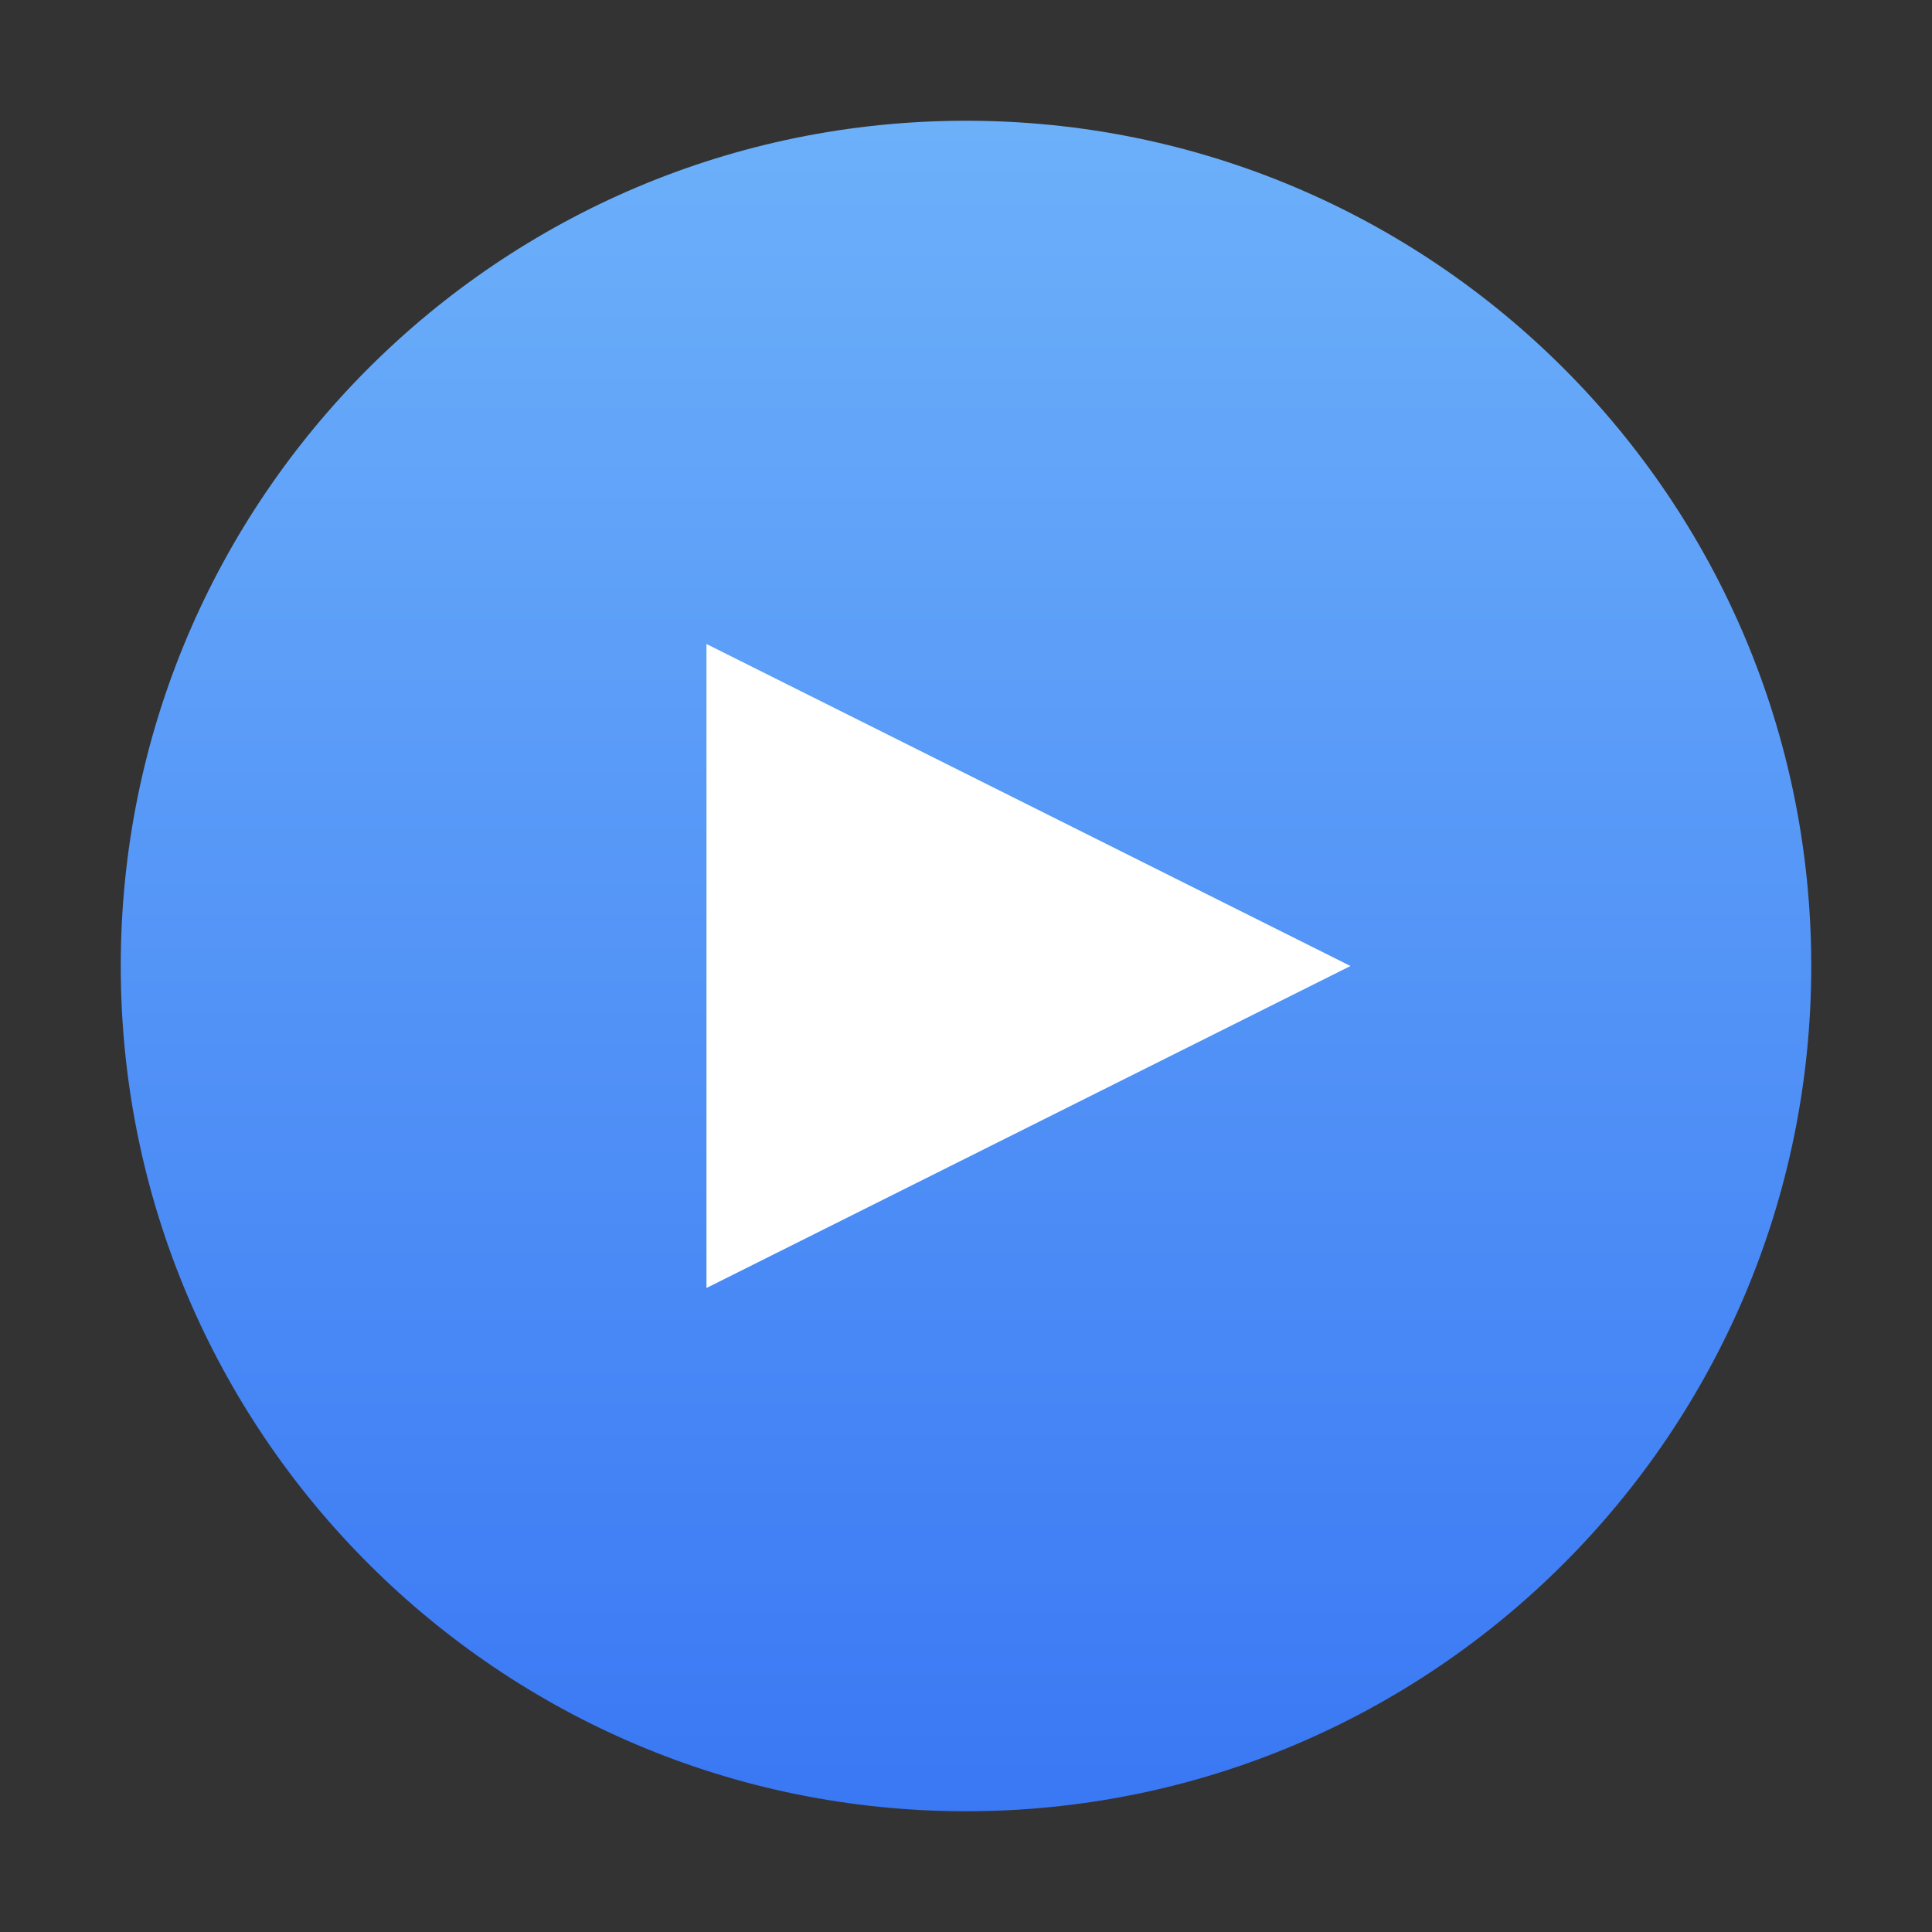
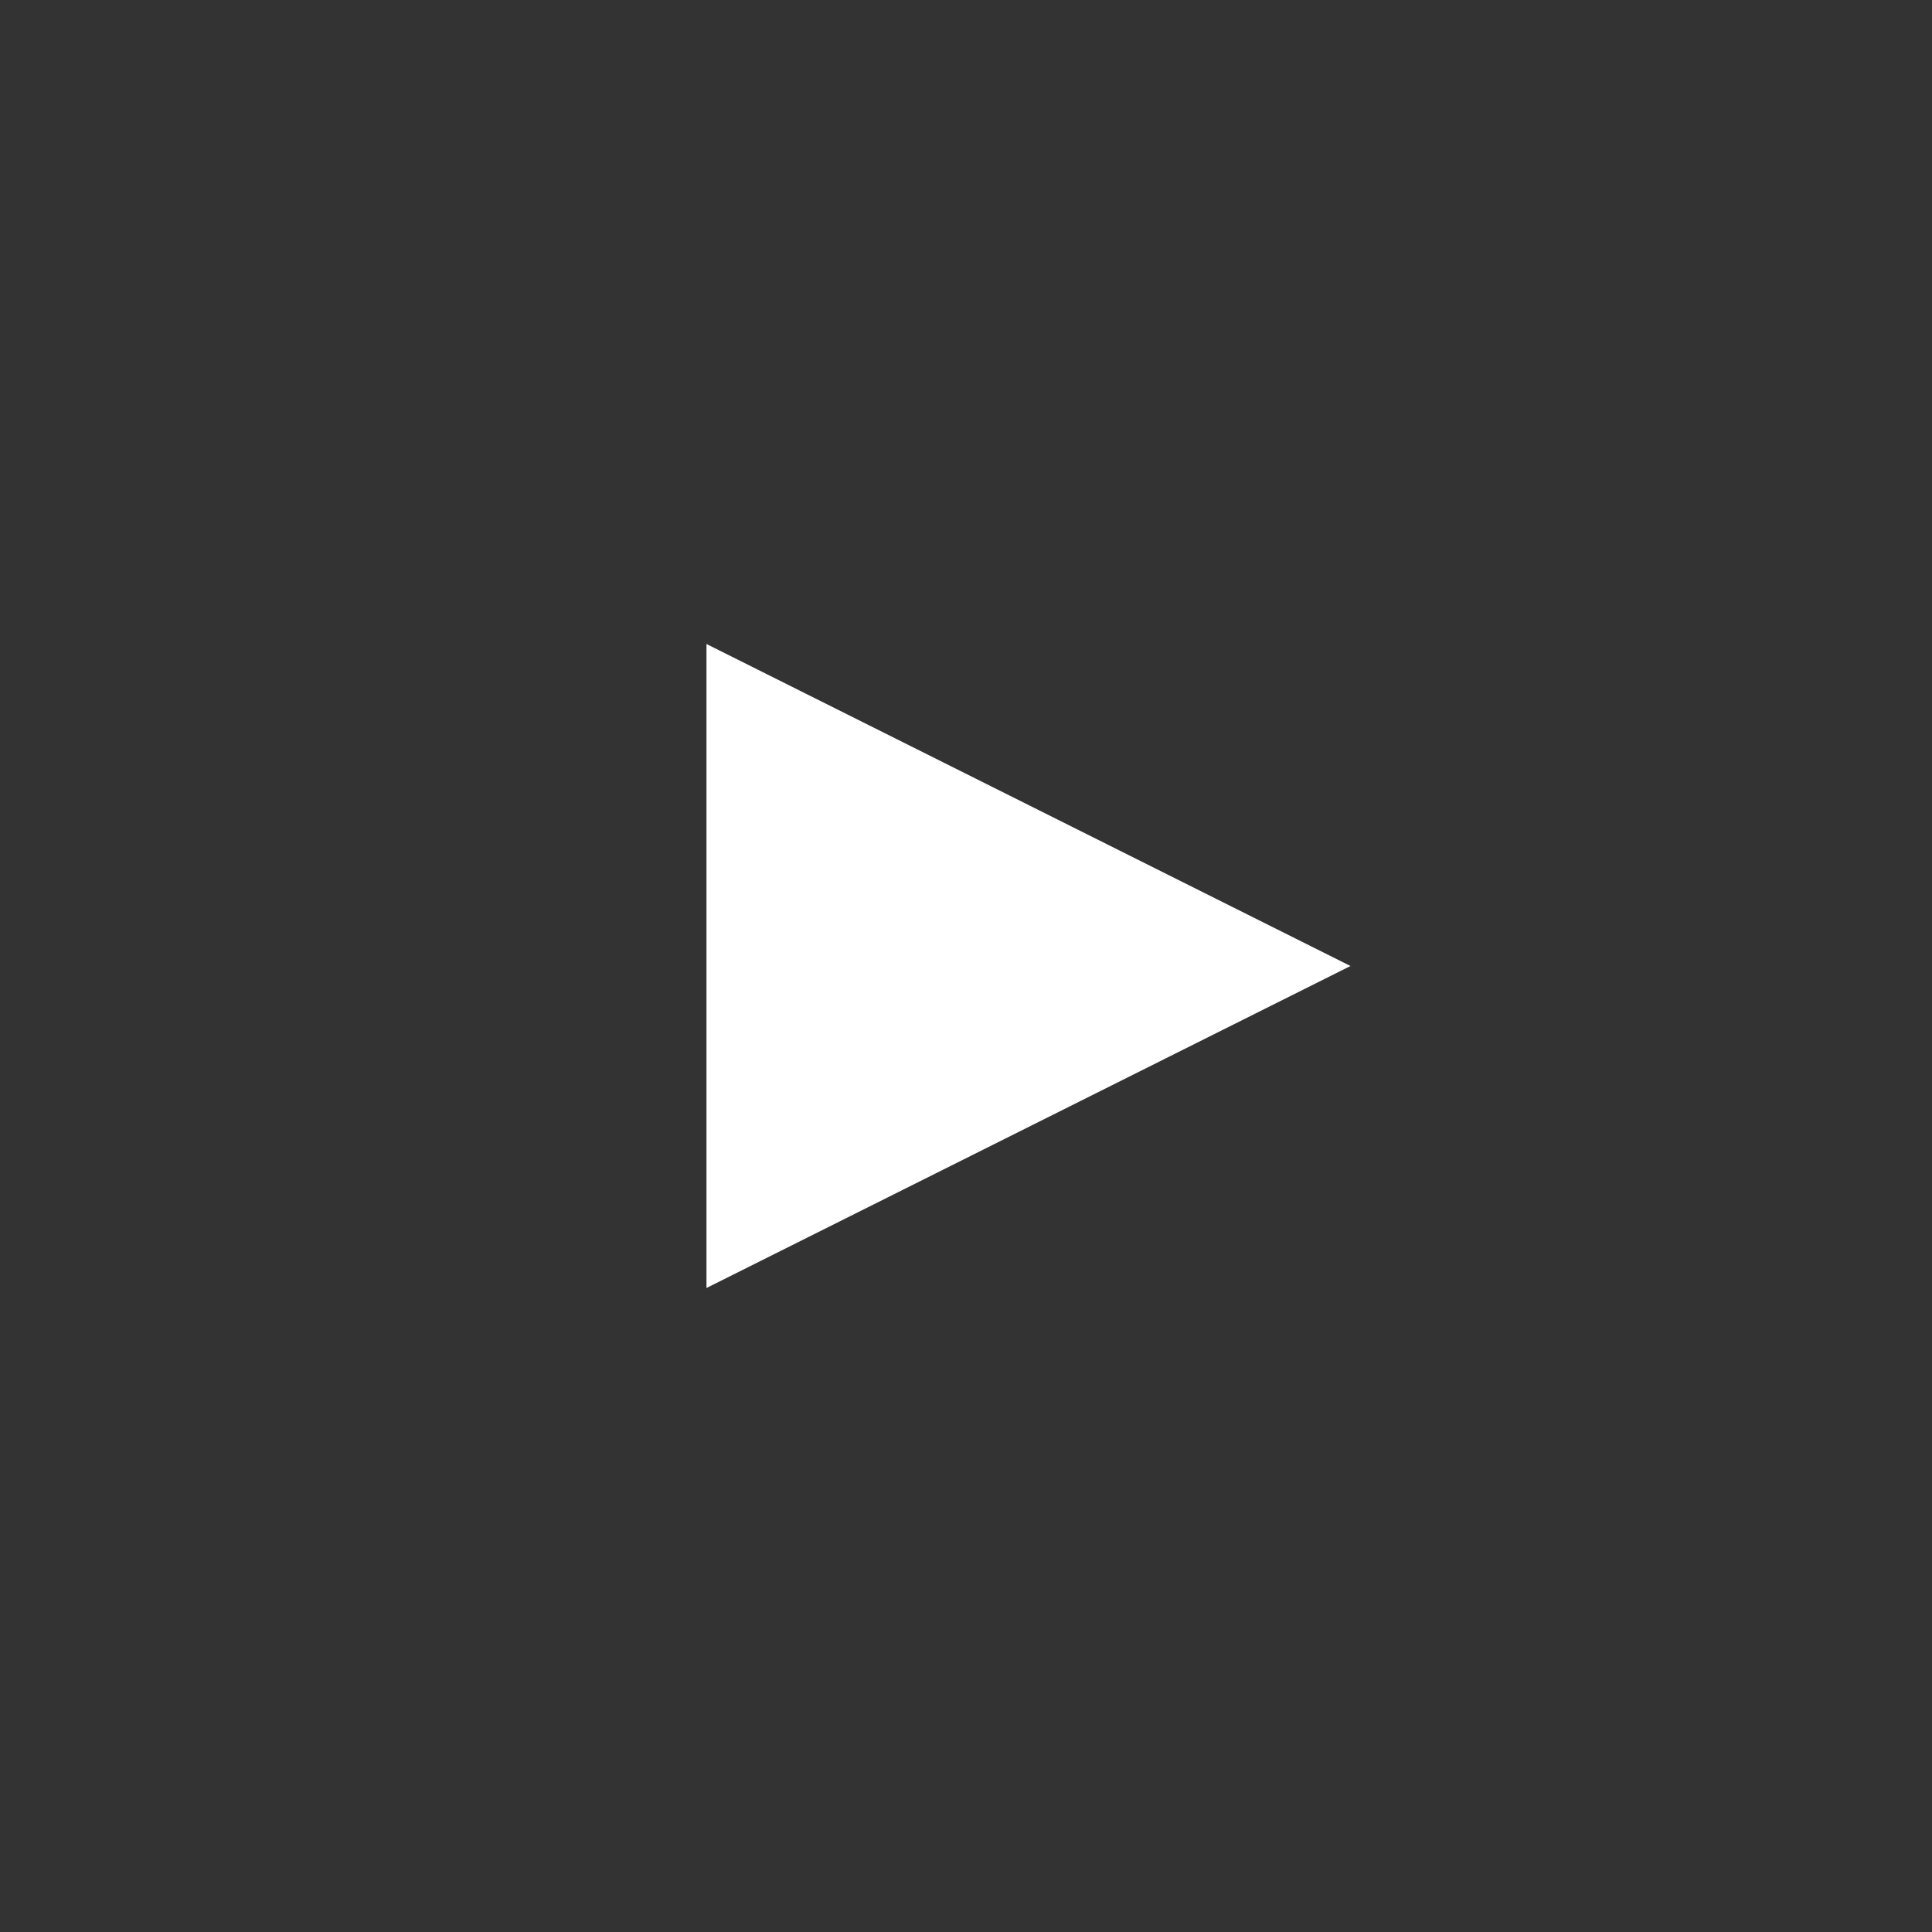
<svg xmlns="http://www.w3.org/2000/svg" width="12px" height="12px" viewBox="0 0 12 12" version="1.1">
  <rect x="0" y="0" width="12" height="12" fill="#333333" stroke="none" />
  <title>播放</title>
  <defs>
    <linearGradient x1="50%" y1="0%" x2="50%" y2="100%" id="linearGradient-1">
      <stop stop-color="#6CB0FA" offset="0%" />
      <stop stop-color="#3A78F4" offset="100%" />
    </linearGradient>
  </defs>
  <g id="页面-1" stroke="none" stroke-width="1" fill="none" fill-rule="evenodd">
    <g id="视频列表" transform="translate(-251, -251)" fill-rule="nonzero">
      <g id="播放" transform="translate(251, 251)">
-         <path d="M6,0.75 C3.101,0.75 0.75,3.101 0.75,6 C0.75,8.899 3.101,11.25 6,11.25 C8.899,11.25 11.25,8.899 11.25,6 C11.25,3.101 8.899,0.75 6,0.75 Z" id="路径" fill="url(#linearGradient-1)" />
        <polygon id="路径" fill="#FFFFFF" points="4.388 8 4.388 4 8.388 6 4.388 8" />
      </g>
    </g>
  </g>
</svg>